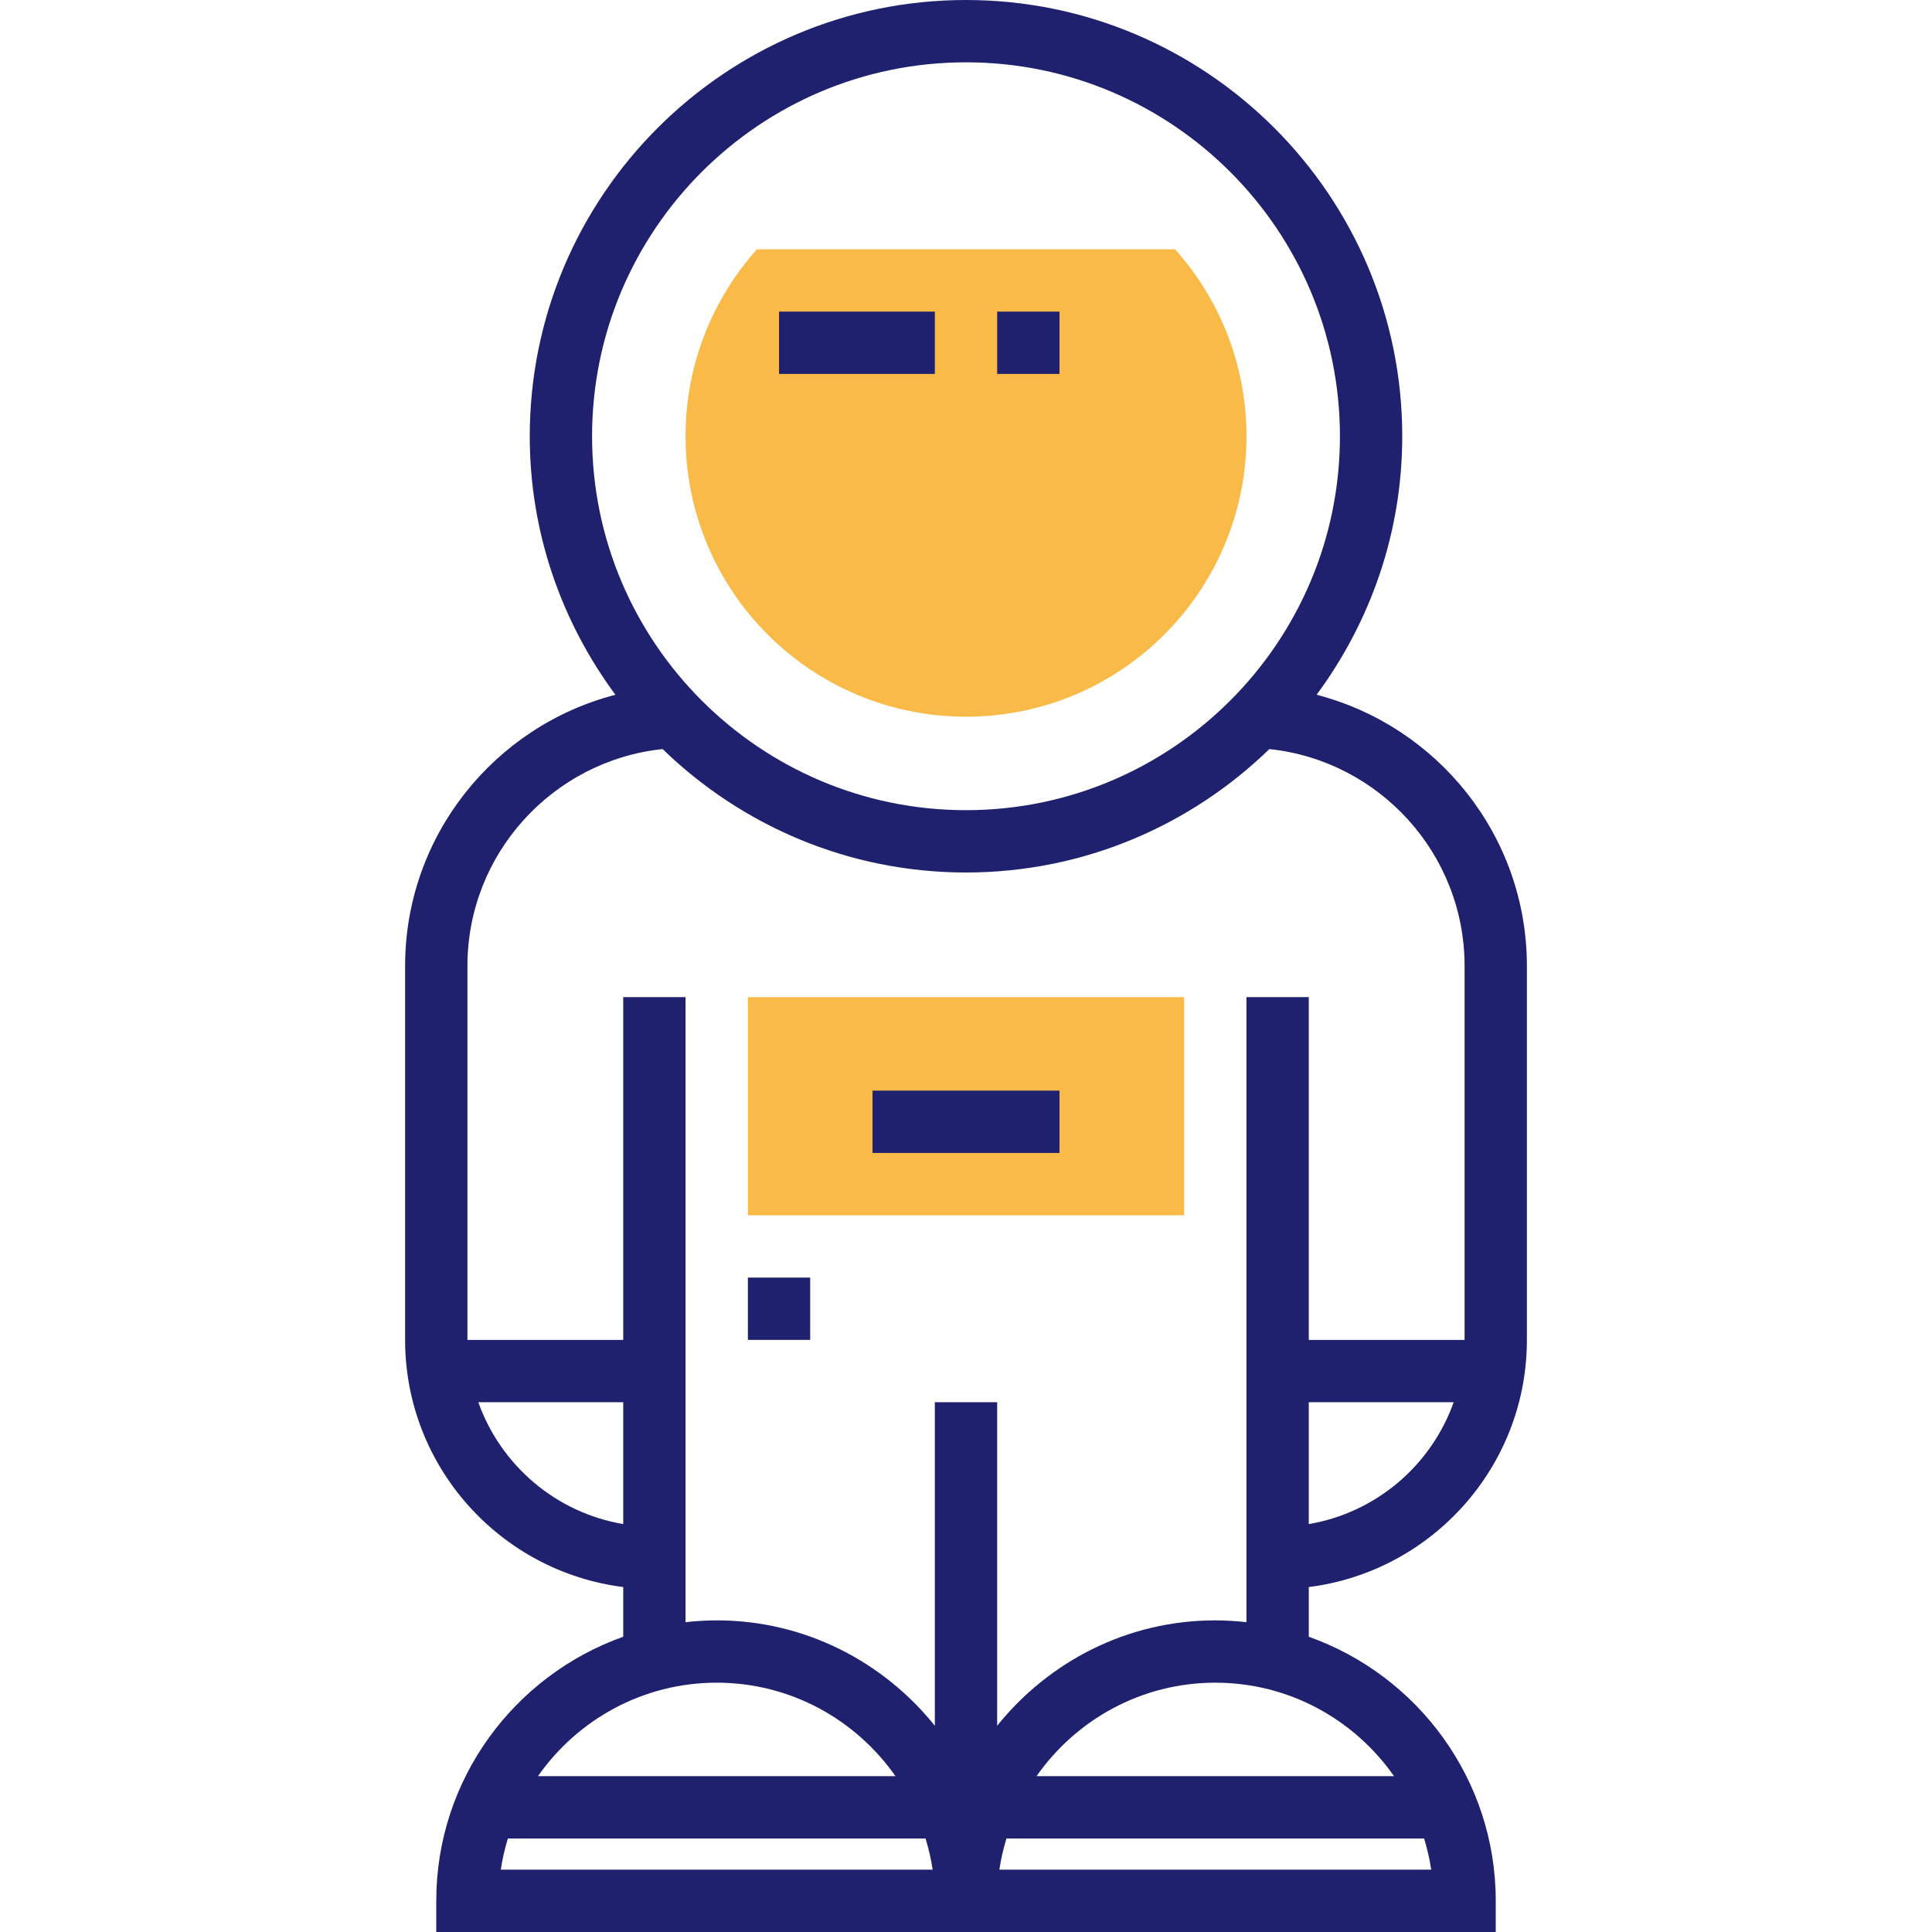
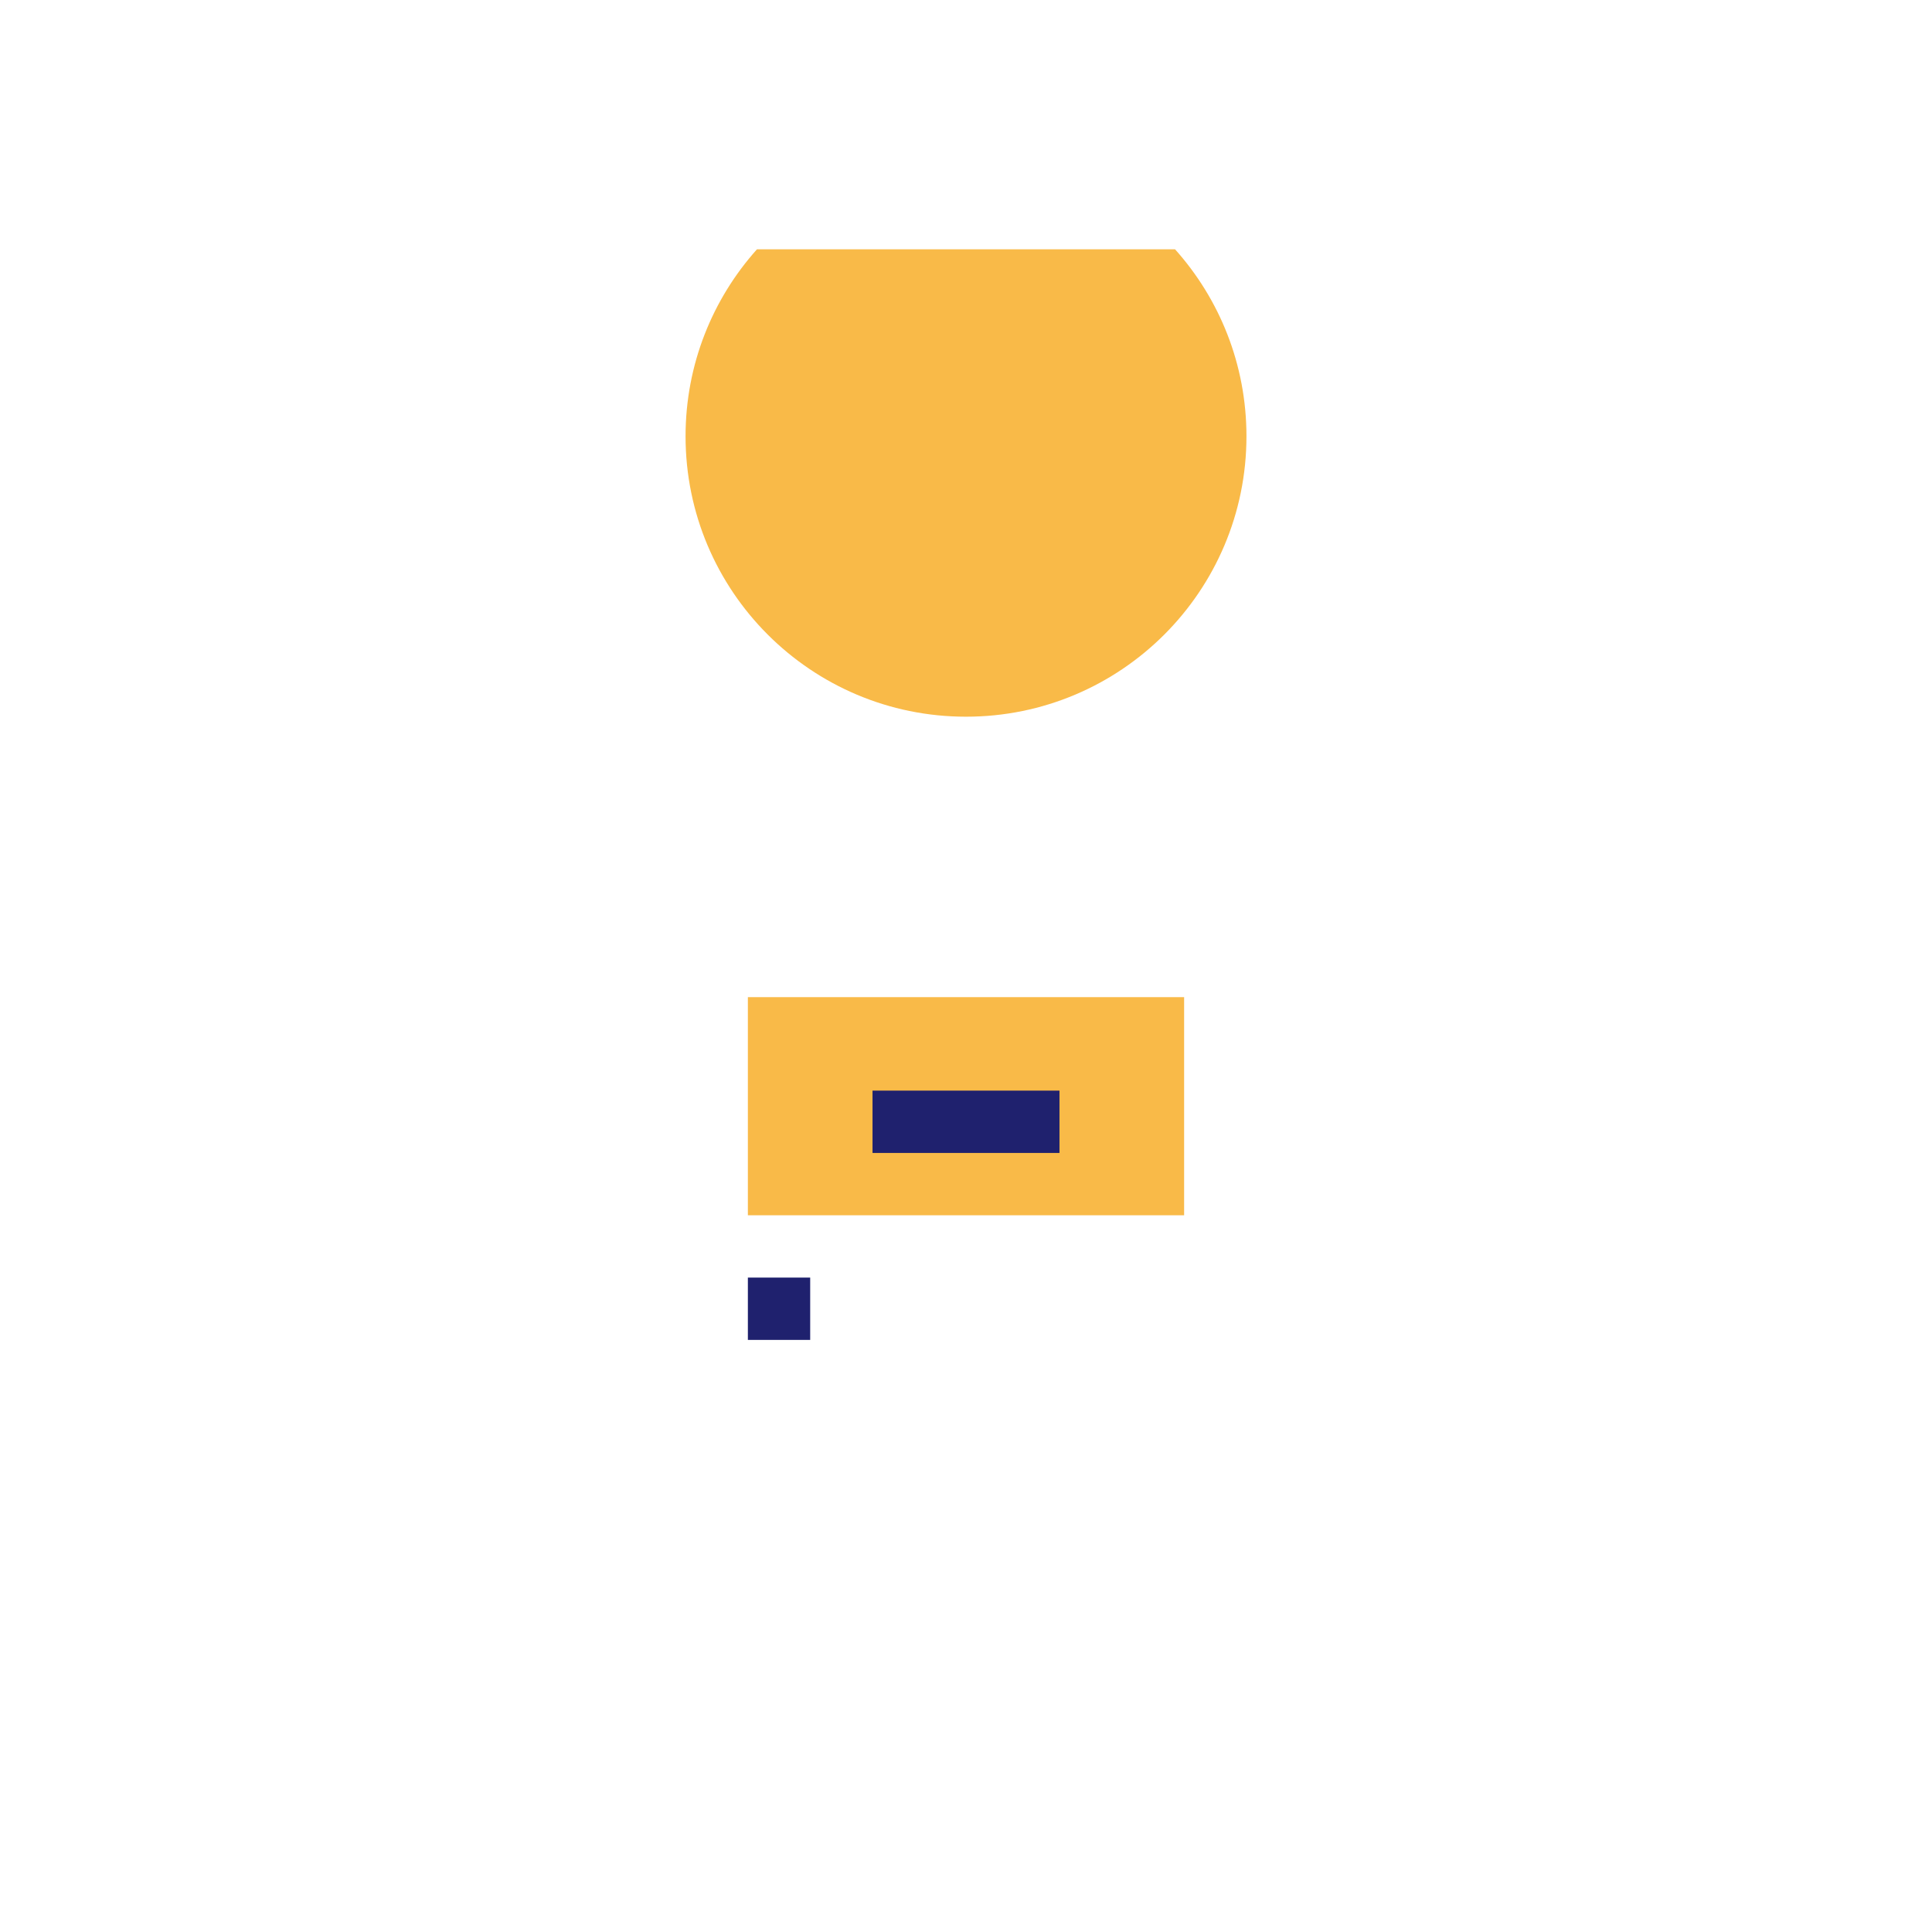
<svg xmlns="http://www.w3.org/2000/svg" width="512" height="512" x="0" y="0" viewBox="0 0 290.516 290.516" style="enable-background:new 0 0 512 512" xml:space="preserve" class="">
  <g>
    <g>
      <g>
        <rect x="112.458" y="149.941" style="" width="65.599" height="32.8" fill="#f9ba48" data-original="#f9ba48" />
        <path style="" d="M176.69,37.485c6.682,7.46,10.74,17.314,10.74,28.114c0,23.292-18.879,42.171-42.171,42.171    s-42.171-18.879-42.171-42.171c0-10.8,4.062-20.654,10.74-28.114H176.69z" fill="#f9ba48" data-original="#f9ba48" />
-         <path style="" d="M229.6,201.484v-56.228c0-19.605-13.467-36.08-31.624-40.784    c8.055-10.894,12.881-24.314,12.881-38.872c0-36.174-29.426-65.6-65.599-65.6S79.659,29.426,79.659,65.599    c0,14.558,4.826,27.978,12.881,38.872c-18.157,4.704-31.624,21.179-31.624,40.784v56.228c0,19.08,14.338,34.843,32.8,37.162v7.474    c-16.353,5.81-28.114,21.39-28.114,39.711v4.686h159.313v-4.686c0-18.316-11.761-33.901-28.114-39.711v-7.474    C215.262,236.326,229.6,220.564,229.6,201.484z M196.8,229.176v-18.321h21.788C215.224,220.33,206.936,227.461,196.8,229.176z     M145.258,9.371c31.005,0,56.228,25.223,56.228,56.228s-25.223,56.228-56.228,56.228S89.03,96.604,89.03,65.599    S114.253,9.371,145.258,9.371z M71.927,210.855h21.788v18.321C83.581,227.461,75.292,220.33,71.927,210.855z M107.773,253.026    c11.119,0,20.94,5.571,26.877,14.057H80.896C86.833,258.597,96.654,253.026,107.773,253.026z M75.306,281.14    c0.23-1.607,0.609-3.163,1.064-4.686h62.807c0.455,1.523,0.834,3.078,1.064,4.686H75.306z M150.276,281.14    c0.23-1.607,0.609-3.163,1.064-4.686h62.807c0.454,1.523,0.834,3.078,1.064,4.686H150.276z M209.62,267.083h-53.754    c5.937-8.486,15.758-14.057,26.877-14.057S203.684,258.597,209.62,267.083z M182.743,243.655c-13.274,0-25.064,6.227-32.8,15.847    v-48.647h-9.371v48.647c-7.736-9.62-19.525-15.847-32.8-15.847c-1.584,0-3.144,0.103-4.686,0.276v-93.99h-9.371v51.542H70.287    v-56.228c0-16.92,12.881-30.883,29.351-32.617c11.817,11.466,27.894,18.56,45.62,18.56s33.802-7.094,45.62-18.56    c16.47,1.734,29.351,15.697,29.351,32.617v56.228H196.8v-51.542h-9.371v93.99C185.888,243.758,184.327,243.655,182.743,243.655z" fill="#1f216e" data-original="#333333" class="" />
        <rect x="131.201" y="163.998" style="" width="28.114" height="9.371" fill="#1f216e" data-original="#333333" class="" />
        <rect x="112.458" y="192.112" style="" width="9.371" height="9.371" fill="#1f216e" data-original="#333333" class="" />
-         <rect x="149.944" y="46.857" style="" width="9.371" height="9.371" fill="#1f216e" data-original="#333333" class="" />
-         <rect x="117.144" y="46.857" style="" width="23.428" height="9.371" fill="#1f216e" data-original="#333333" class="" />
      </g>
    </g>
    <g />
    <g />
    <g />
    <g />
    <g />
    <g />
    <g />
    <g />
    <g />
    <g />
    <g />
    <g />
    <g />
    <g />
    <g />
  </g>
</svg>